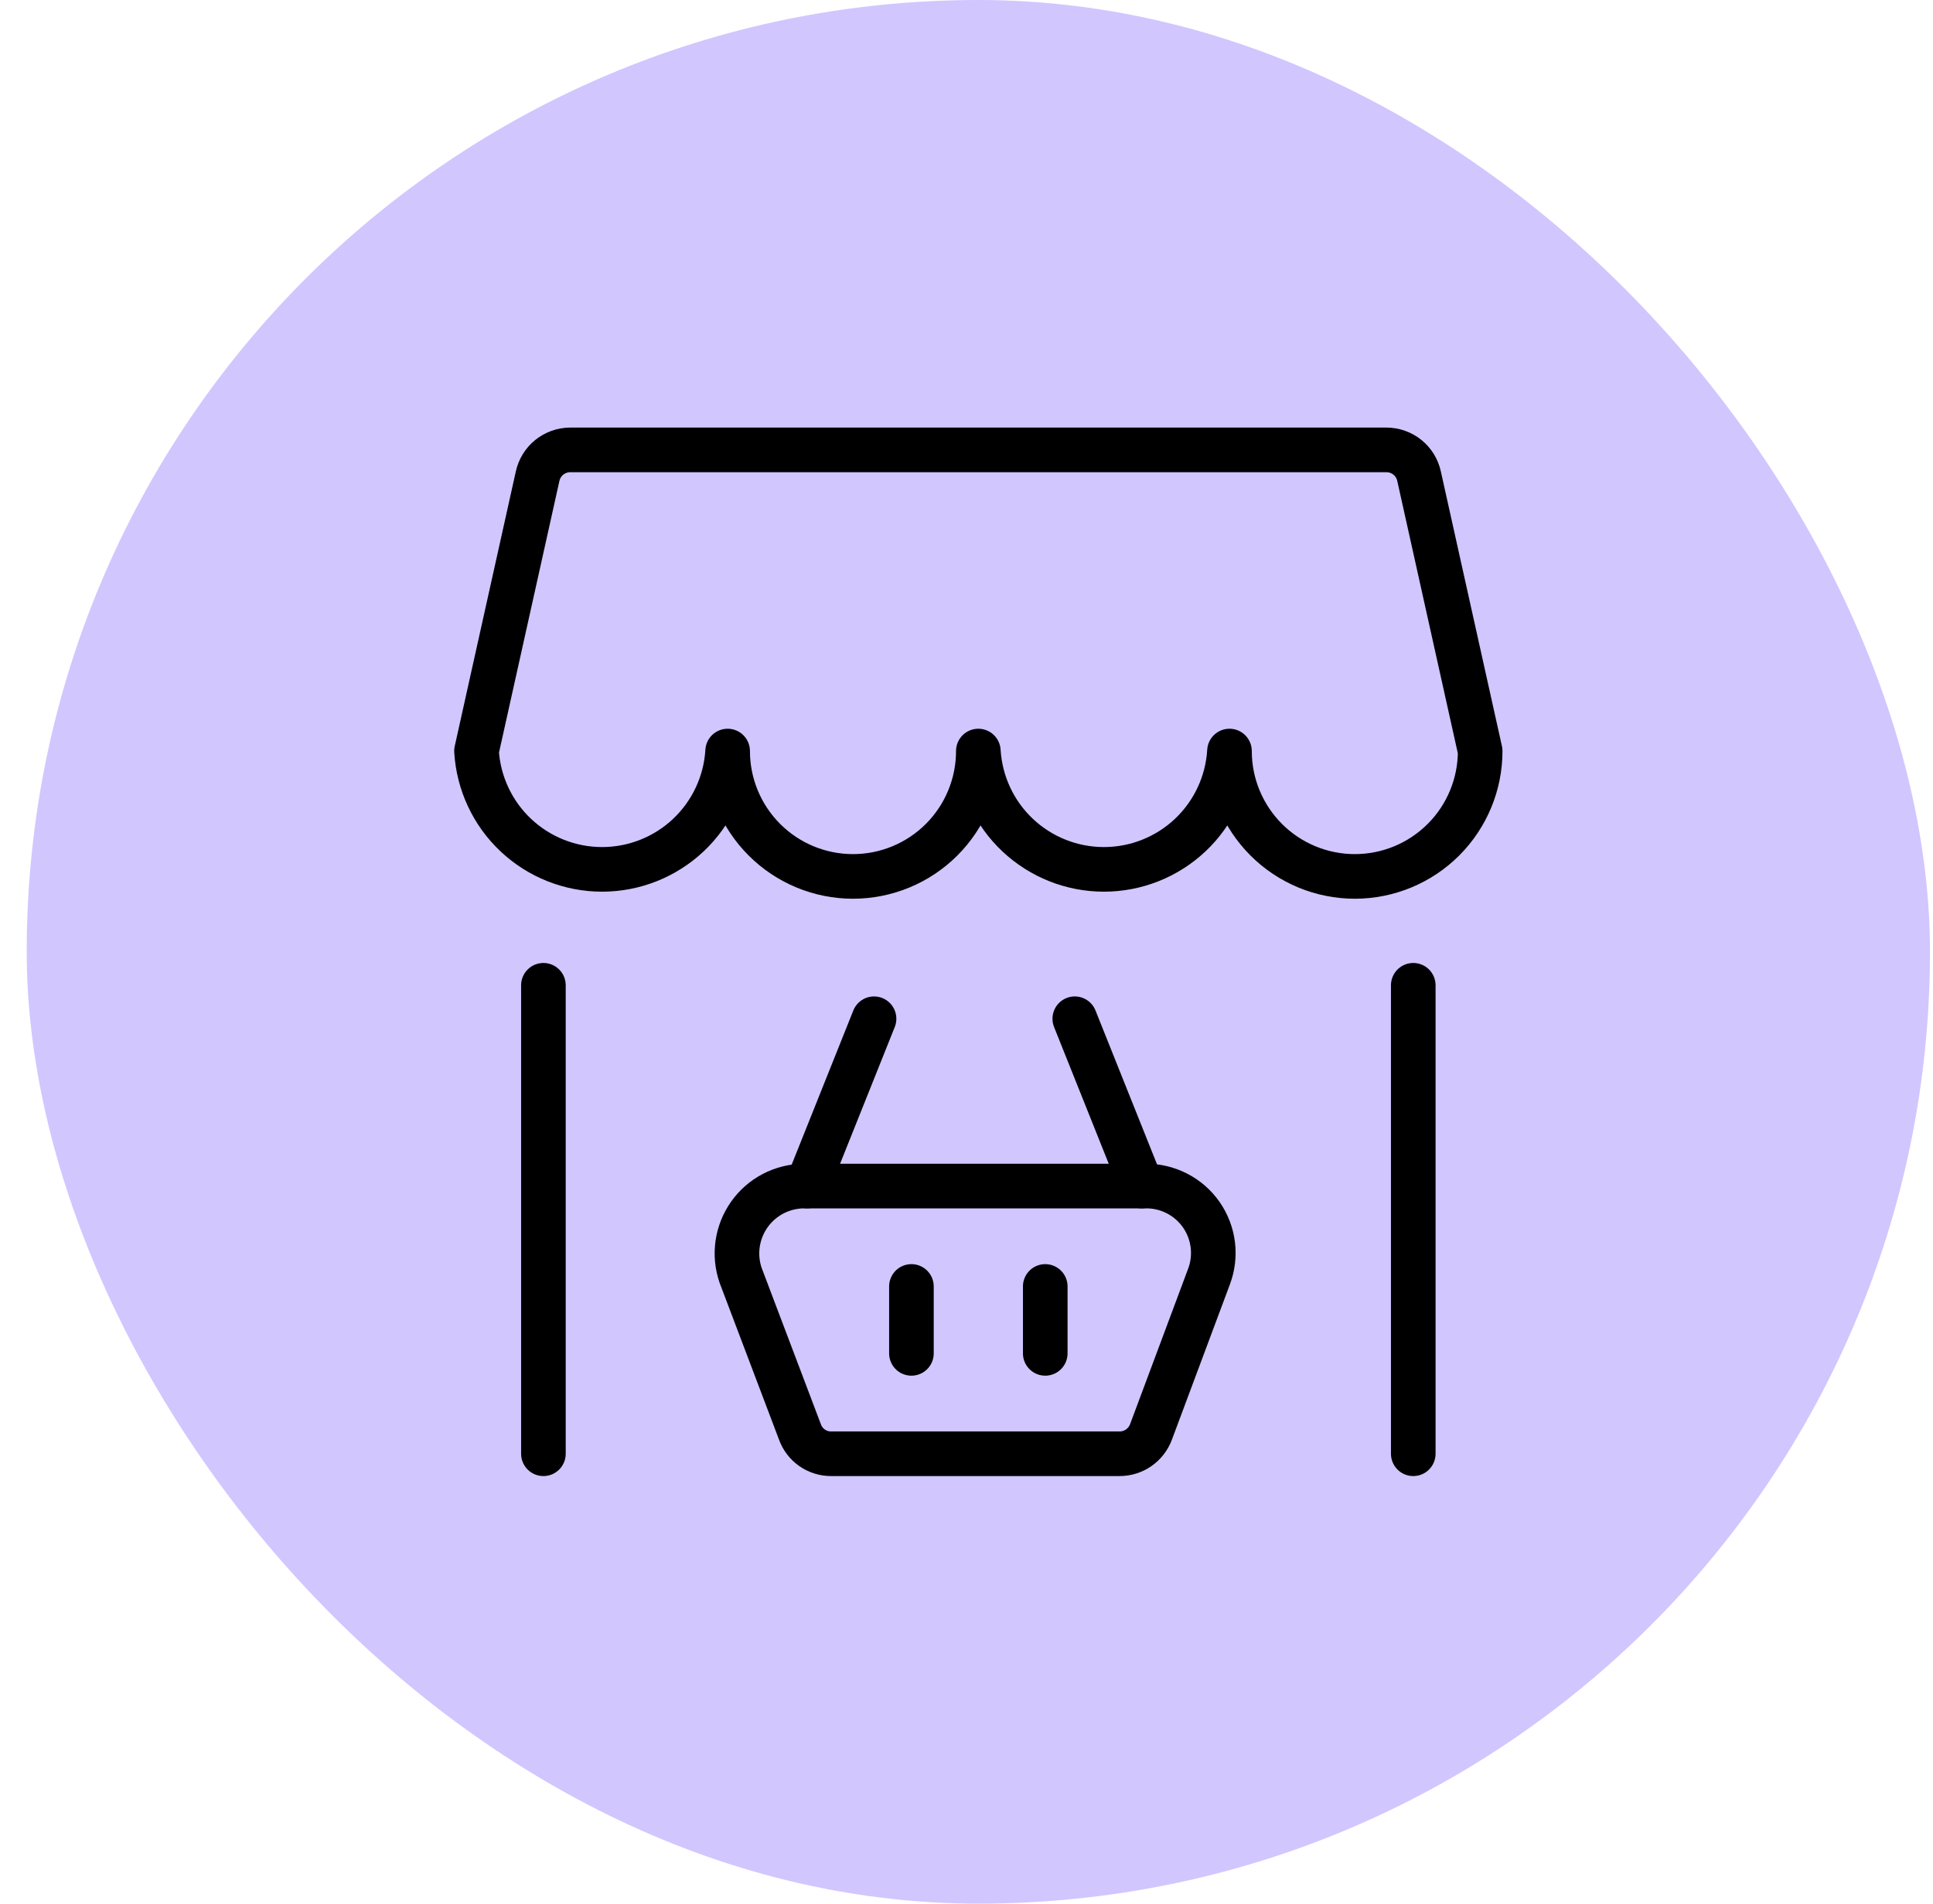
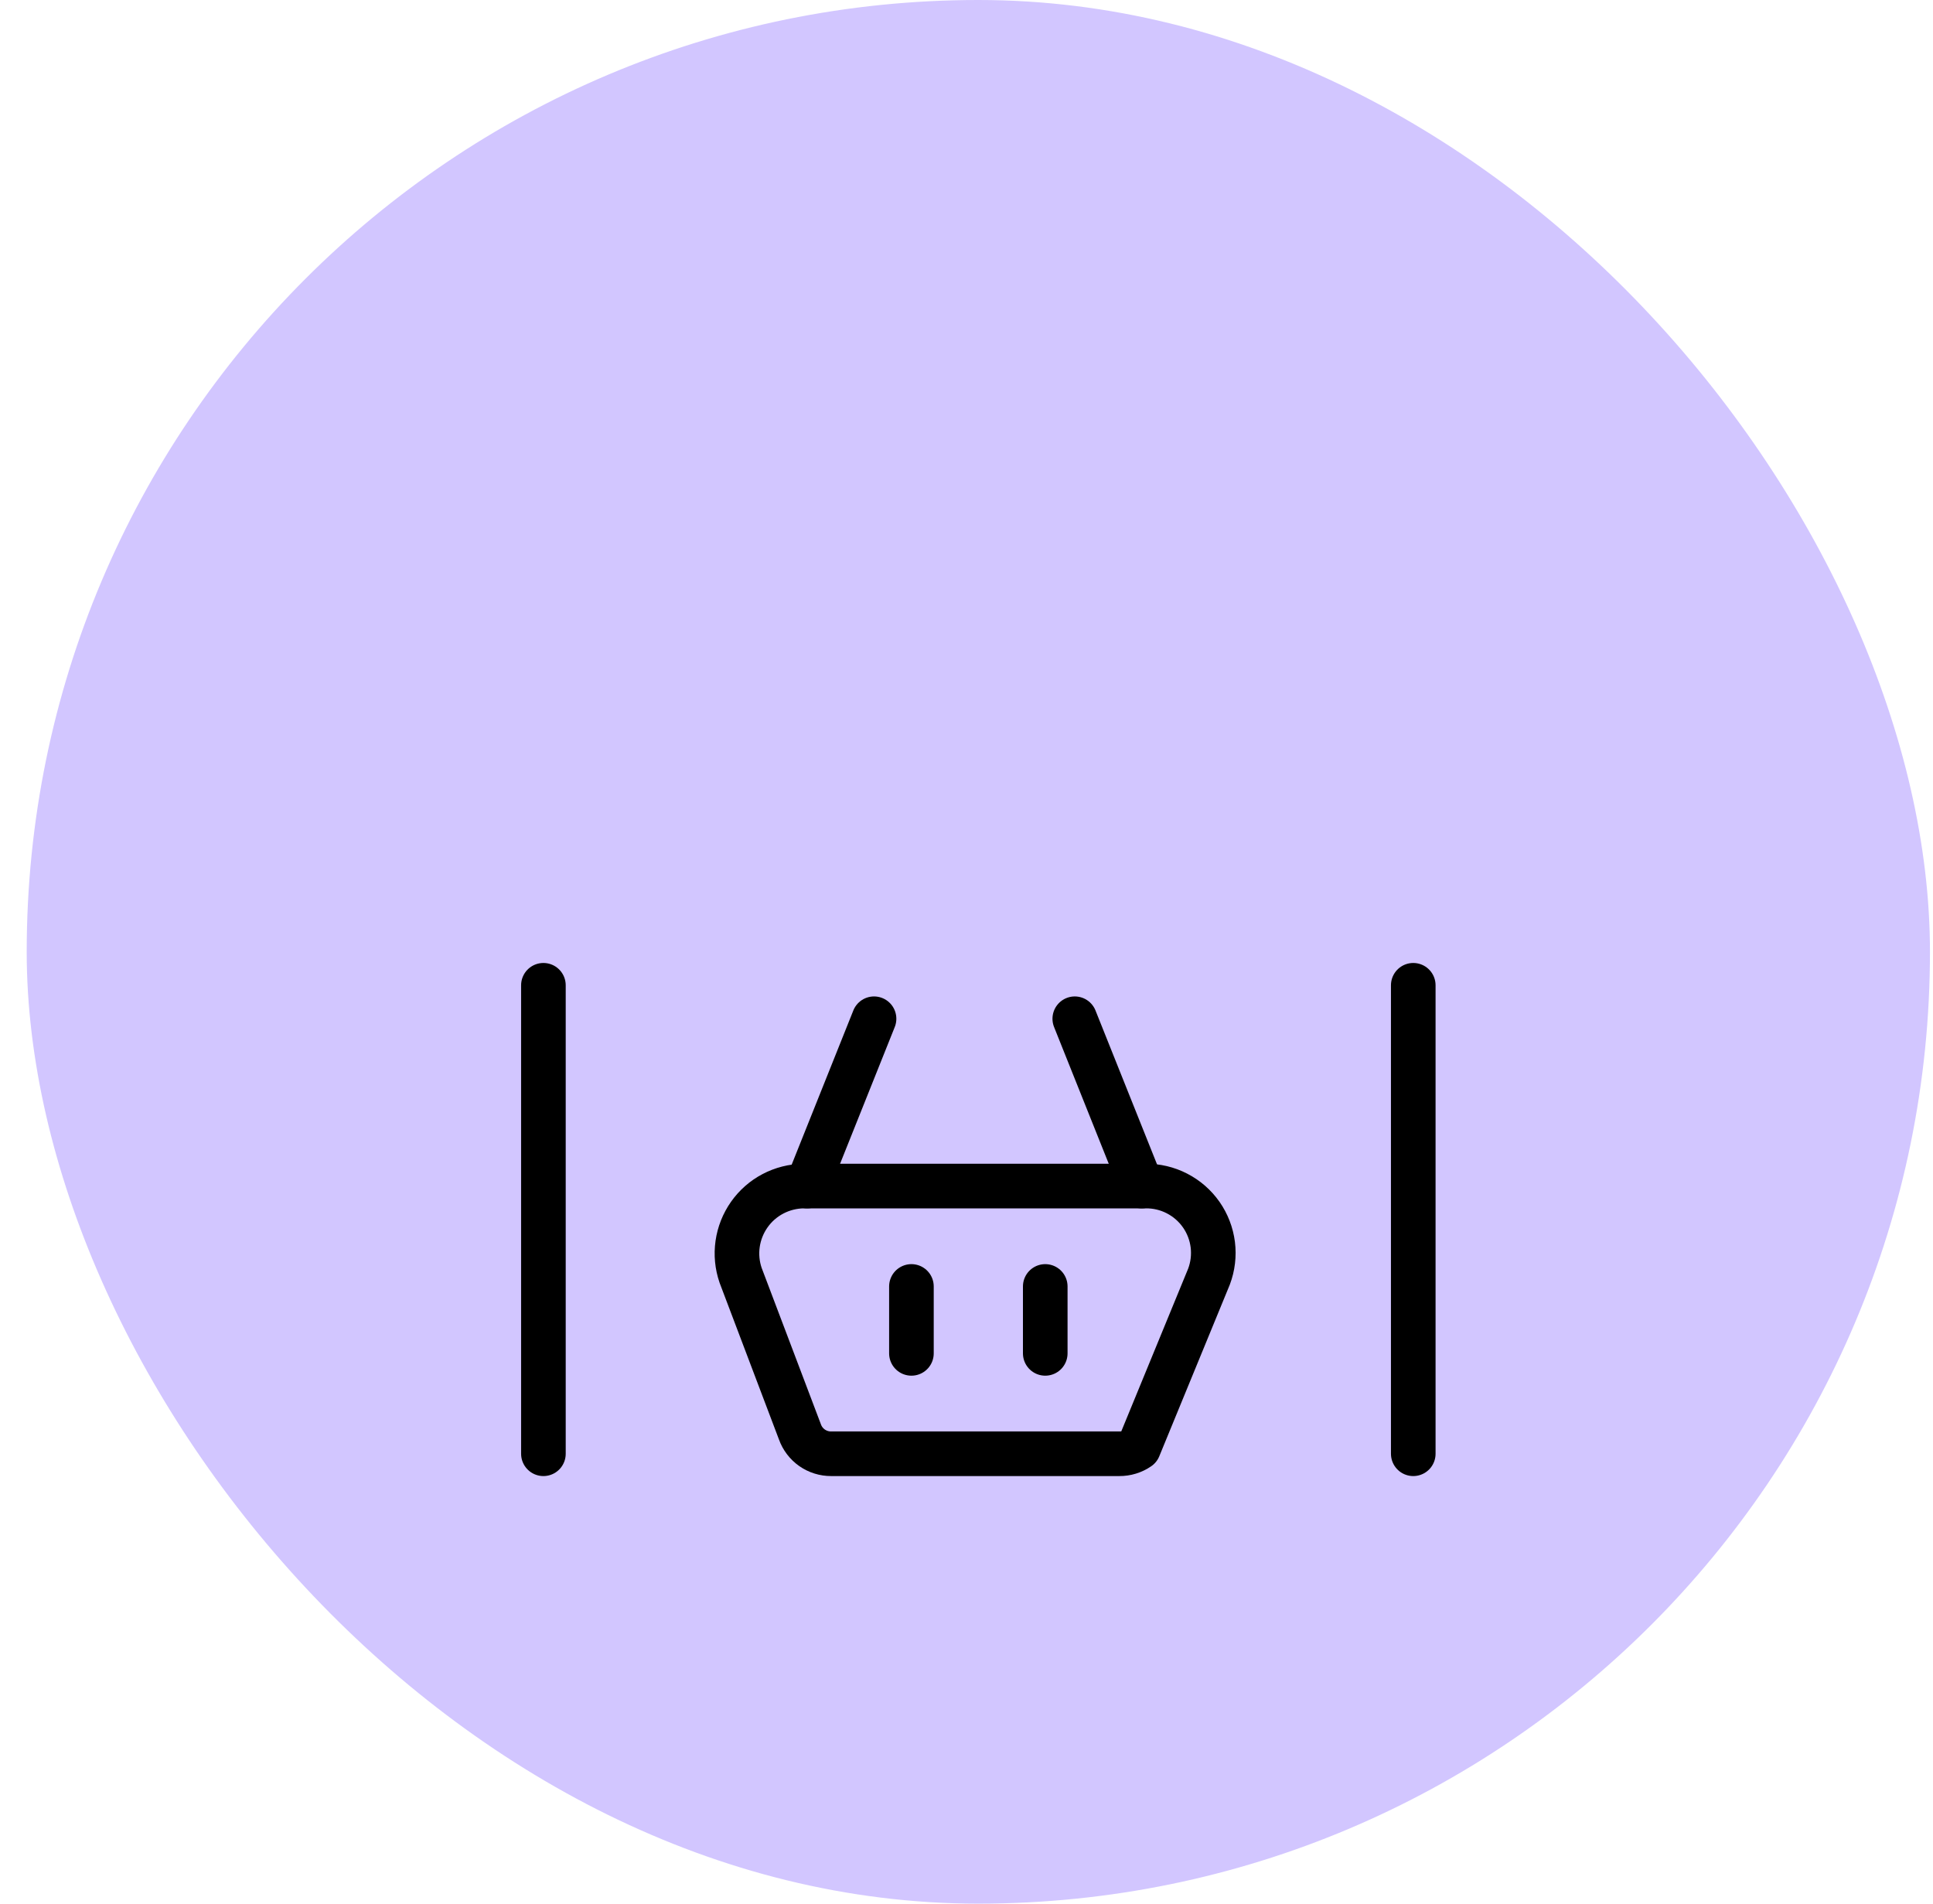
<svg xmlns="http://www.w3.org/2000/svg" width="65" height="64" viewBox="0 0 65 64" fill="none">
  <rect x="0.898" width="64" height="64" rx="32" fill="#D2C6FF" />
  <g clip-path="url(#clip0_9038_6297)">
    <path d="M47.523 48.875V33.125" stroke="black" stroke-width="1.5" stroke-linecap="round" stroke-linejoin="round" />
    <path d="M18.273 33.125V48.875" stroke="black" stroke-width="1.5" stroke-linecap="round" stroke-linejoin="round" />
-     <path d="M38.524 39.875H27.019C26.661 39.88 26.308 39.969 25.991 40.136C25.674 40.302 25.401 40.542 25.195 40.835C24.989 41.128 24.855 41.465 24.804 41.82C24.753 42.175 24.788 42.536 24.904 42.875L26.899 48.14C26.976 48.356 27.119 48.543 27.307 48.675C27.495 48.806 27.719 48.876 27.949 48.875H37.639C37.87 48.877 38.097 48.808 38.288 48.676C38.478 48.544 38.624 48.357 38.704 48.14L40.654 42.92C40.783 42.578 40.827 42.209 40.782 41.845C40.736 41.482 40.603 41.135 40.393 40.835C40.183 40.535 39.903 40.291 39.577 40.124C39.252 39.956 38.89 39.871 38.524 39.875Z" stroke="black" stroke-width="1.5" stroke-linecap="round" stroke-linejoin="round" />
+     <path d="M38.524 39.875H27.019C26.661 39.88 26.308 39.969 25.991 40.136C25.674 40.302 25.401 40.542 25.195 40.835C24.989 41.128 24.855 41.465 24.804 41.82C24.753 42.175 24.788 42.536 24.904 42.875L26.899 48.14C26.976 48.356 27.119 48.543 27.307 48.675C27.495 48.806 27.719 48.876 27.949 48.875H37.639C37.87 48.877 38.097 48.808 38.288 48.676L40.654 42.92C40.783 42.578 40.827 42.209 40.782 41.845C40.736 41.482 40.603 41.135 40.393 40.835C40.183 40.535 39.903 40.291 39.577 40.124C39.252 39.956 38.89 39.871 38.524 39.875Z" stroke="black" stroke-width="1.5" stroke-linecap="round" stroke-linejoin="round" />
    <path d="M27.141 39.875L29.391 34.25" stroke="black" stroke-width="1.5" stroke-linecap="round" stroke-linejoin="round" />
    <path d="M38.391 39.875L36.141 34.25" stroke="black" stroke-width="1.5" stroke-linecap="round" stroke-linejoin="round" />
    <path d="M30.648 45.5V43.25" stroke="black" stroke-width="1.5" stroke-linecap="round" stroke-linejoin="round" />
    <path d="M35.148 45.5V43.25" stroke="black" stroke-width="1.5" stroke-linecap="round" stroke-linejoin="round" />
-     <path d="M16.023 25.25C16.088 26.326 16.56 27.338 17.345 28.077C18.13 28.816 19.168 29.228 20.246 29.228C21.324 29.228 22.362 28.816 23.147 28.077C23.931 27.338 24.404 26.326 24.468 25.25C24.468 26.368 24.913 27.44 25.703 28.23C26.493 29.021 27.566 29.465 28.683 29.465C29.801 29.465 30.873 29.021 31.664 28.23C32.454 27.44 32.898 26.368 32.898 25.25C32.963 26.326 33.435 27.338 34.22 28.077C35.005 28.816 36.043 29.228 37.121 29.228C38.199 29.228 39.237 28.816 40.022 28.077C40.806 27.338 41.279 26.326 41.343 25.25C41.343 26.368 41.788 27.44 42.578 28.23C43.368 29.021 44.441 29.465 45.558 29.465C46.676 29.465 47.748 29.021 48.539 28.23C49.329 27.44 49.773 26.368 49.773 25.25L47.718 16.01C47.664 15.76 47.526 15.536 47.327 15.375C47.127 15.214 46.879 15.126 46.623 15.125H19.173C18.918 15.126 18.669 15.214 18.47 15.375C18.271 15.536 18.133 15.76 18.078 16.01L16.023 25.25Z" stroke="black" stroke-width="1.5" stroke-linecap="round" stroke-linejoin="round" />
  </g>
  <defs>
    <clipPath id="clip0_9038_6297">
      <rect width="36" height="36" fill="white" transform="translate(14.898 14)" />
    </clipPath>
  </defs>
</svg>